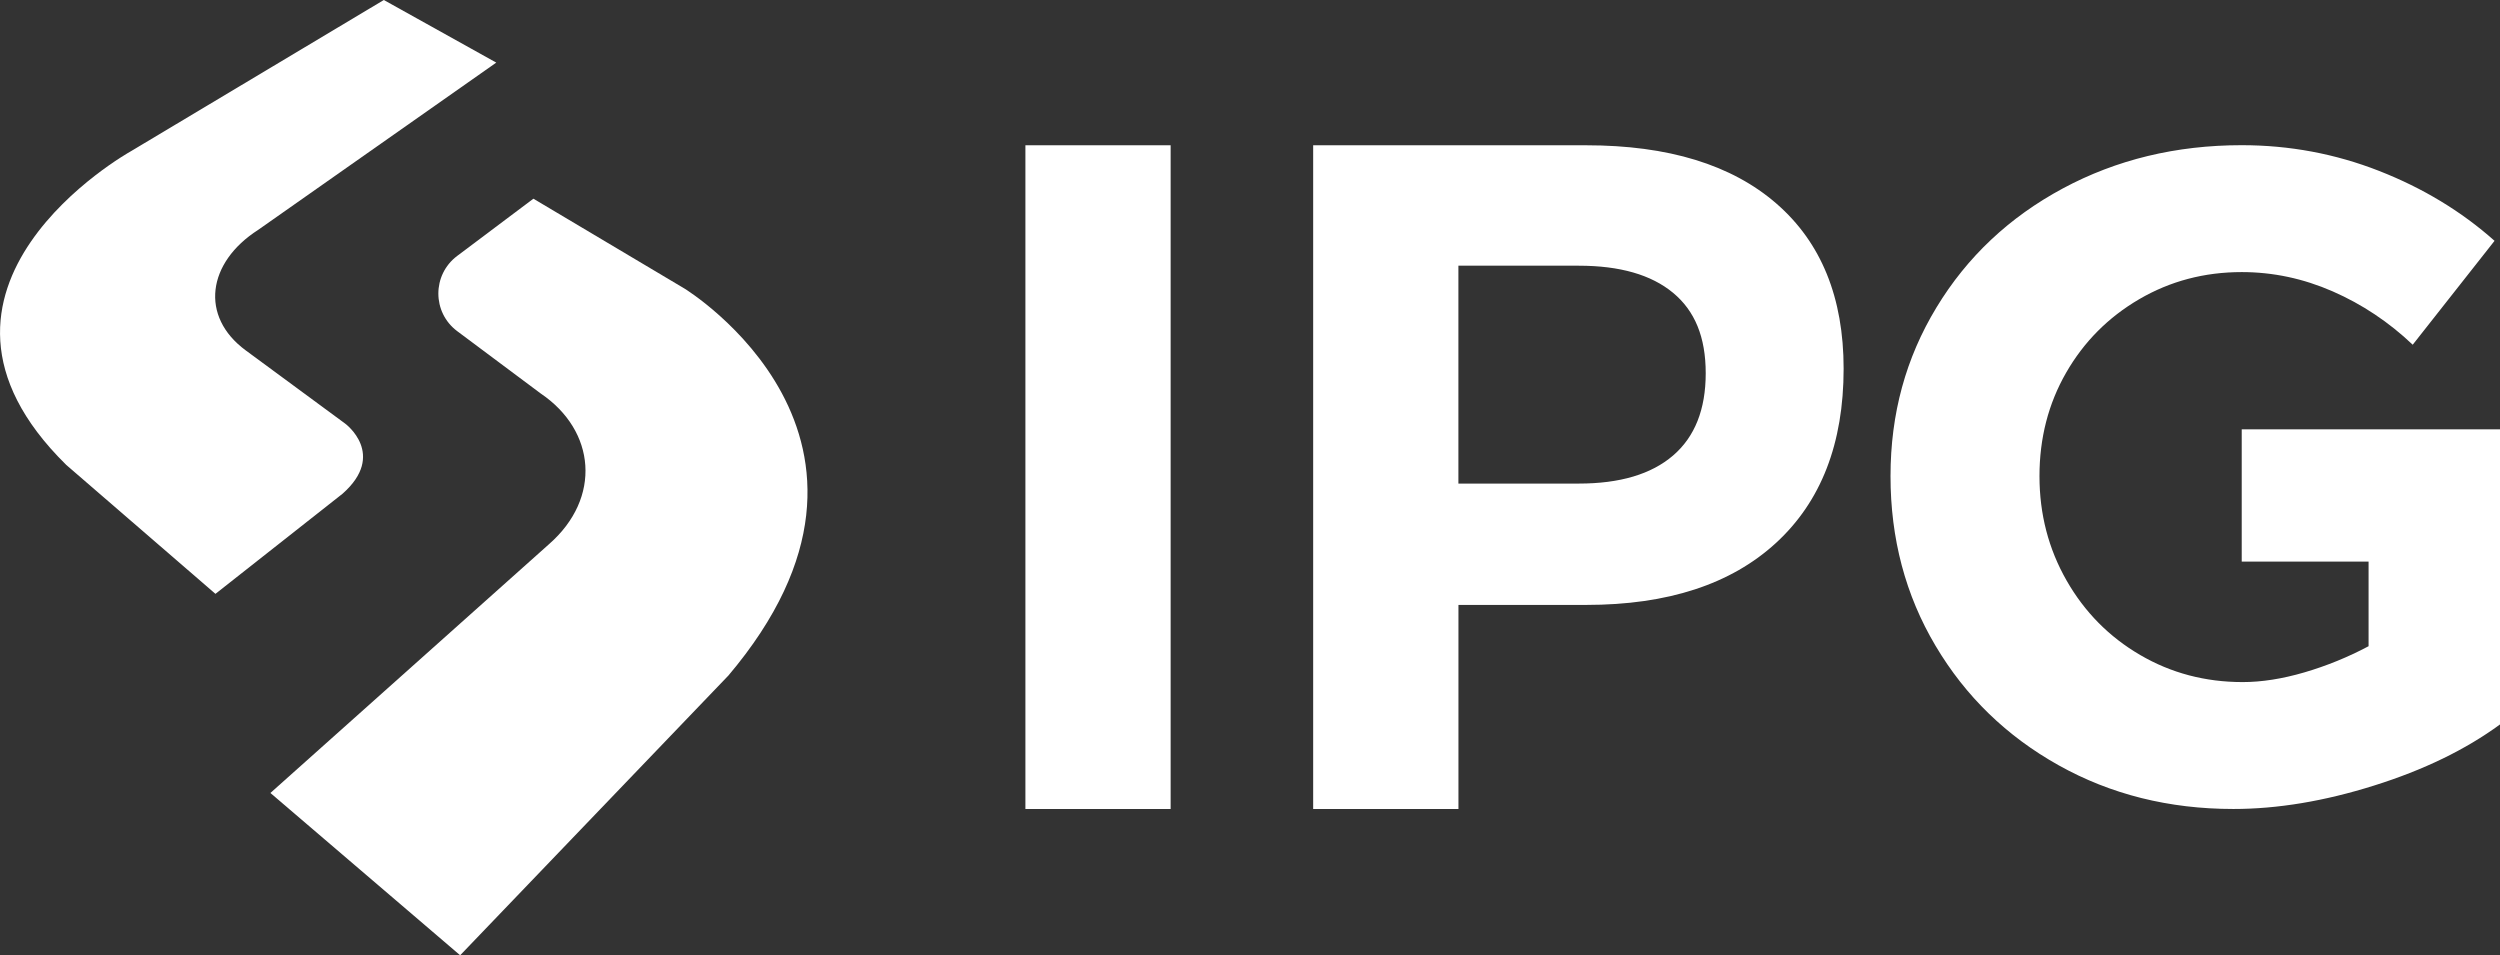
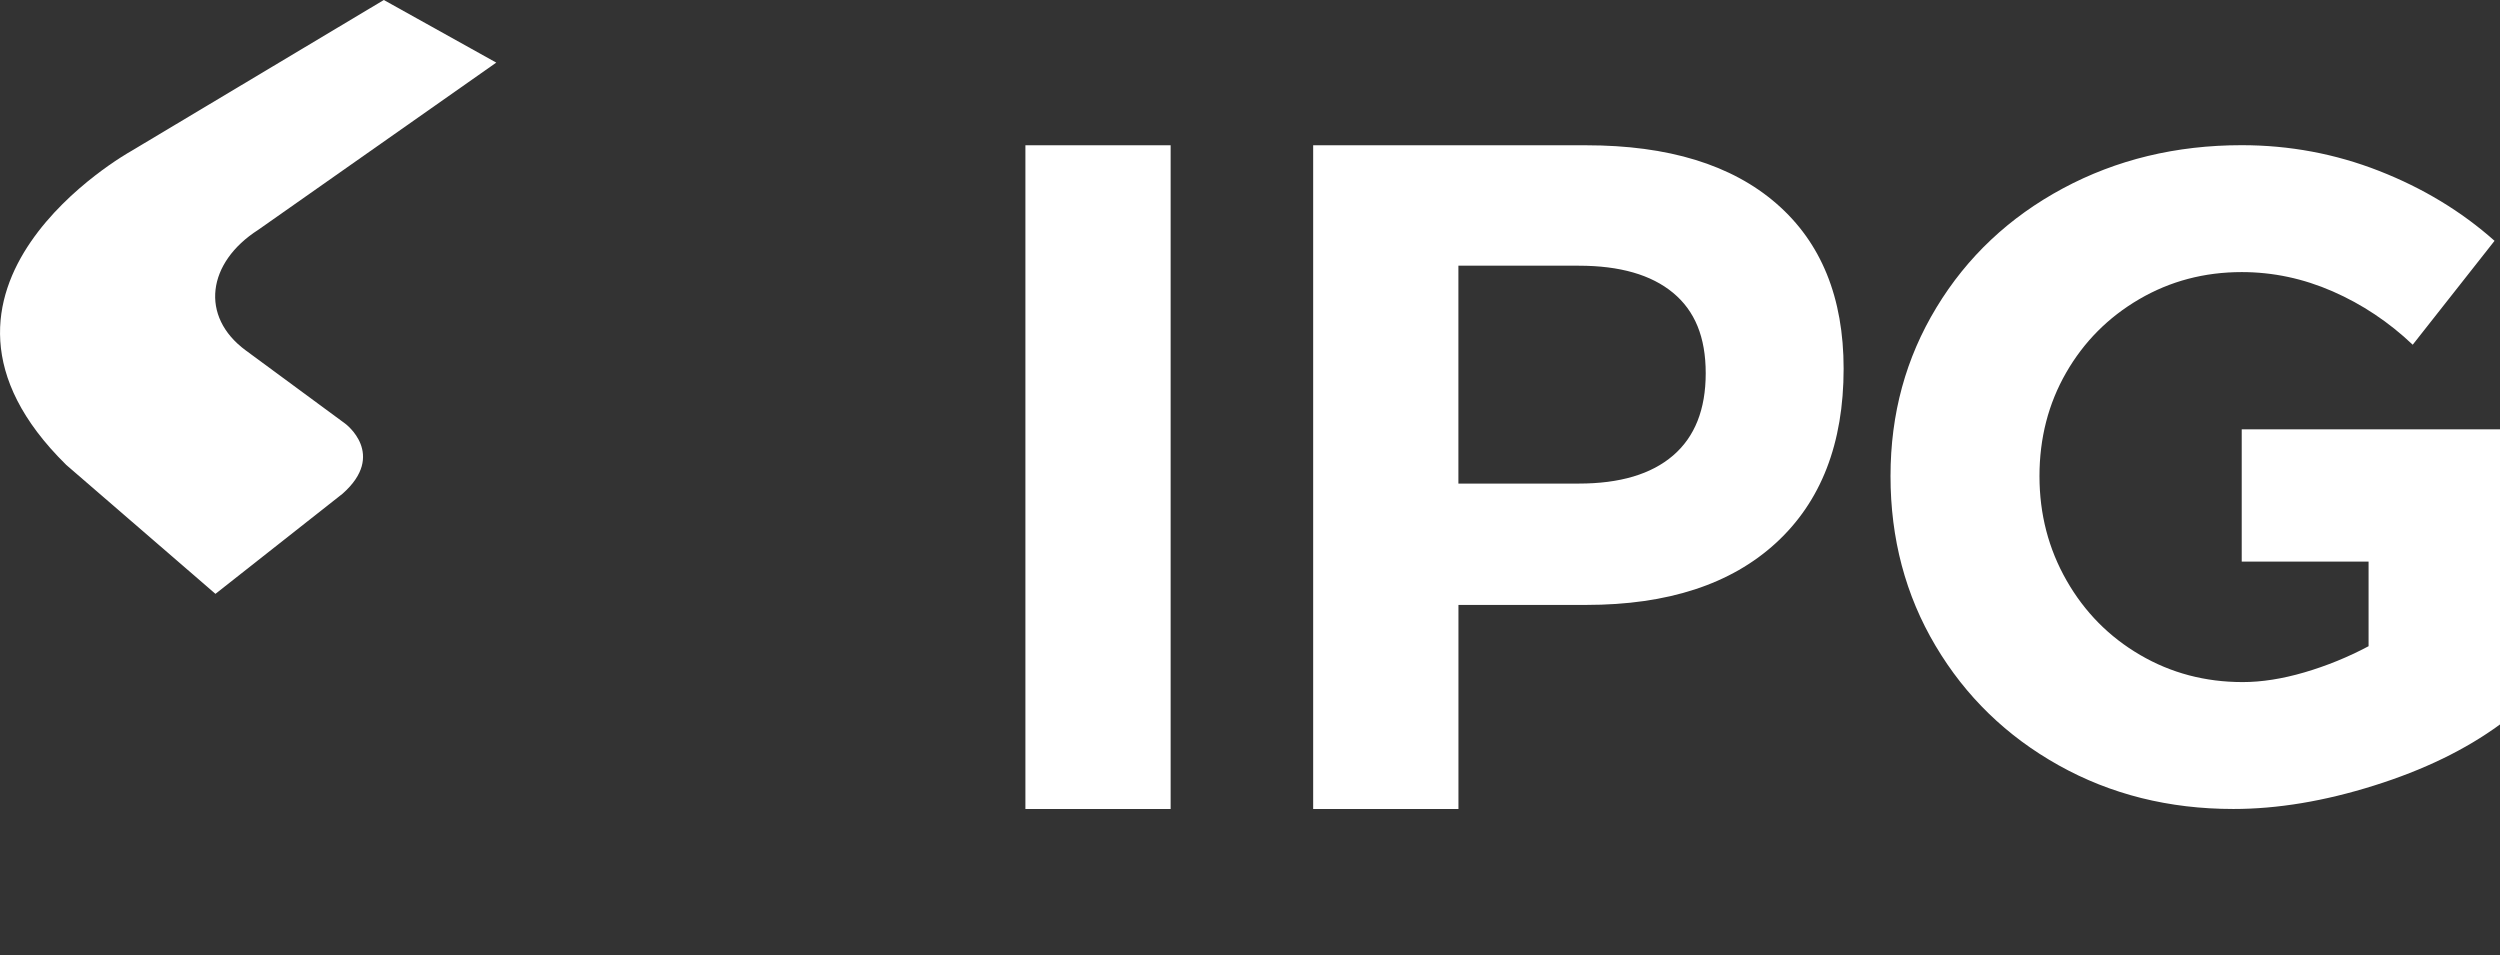
<svg xmlns="http://www.w3.org/2000/svg" id="Layer_2" data-name="Layer 2" viewBox="0 0 535.86 204.76">
  <rect x="0" y="0" width="535.86" height="204.76" fill="#333333" stroke="none" />
  <defs>
    <style>      .cls-1 {        fill: #fff;        stroke-width: 0px;      }    </style>
  </defs>
  <g id="Ebene_1" data-name="Ebene 1">
    <path class="cls-1" d="M219.79,31.14h31.13v142.27h-31.13V31.14ZM380.78,43.65c9.59,8.34,14.39,20.13,14.39,35.37,0,16.03-4.83,28.47-14.48,37.34-9.65,8.87-23.22,13.3-40.69,13.3h-27.39v43.75h-31.14V31.14h58.52c17.6,0,31.2,4.17,40.79,12.51ZM358.61,97.64c4.66-4,7-9.88,7-17.64s-2.33-13.37-7-17.24c-4.67-3.87-11.4-5.81-20.2-5.81h-25.81v46.7h25.81c8.8,0,15.53-2,20.2-6.01ZM480.49,92.03h55.37v63.25c-7.36,5.39-16.35,9.76-27,13.1-10.64,3.35-20.69,5.02-30.15,5.02-13.79,0-26.28-3.12-37.44-9.36-11.17-6.24-19.97-14.78-26.4-25.62-6.44-10.84-9.65-22.96-9.65-36.36s3.28-25.32,9.85-36.16c6.57-10.84,15.6-19.34,27.1-25.52,11.49-6.17,24.27-9.26,38.33-9.26,10.25,0,20.07,1.84,29.46,5.52,9.39,3.68,17.64,8.67,24.73,14.98l-17.54,22.27c-5.12-4.86-10.84-8.67-17.14-11.43-6.31-2.76-12.81-4.14-19.51-4.14-8.02,0-15.34,1.94-21.97,5.81-6.64,3.88-11.86,9.13-15.67,15.76-3.81,6.64-5.71,14.03-5.71,22.17s1.94,15.6,5.81,22.37c3.87,6.77,9.13,12.09,15.77,15.96,6.63,3.88,13.96,5.81,21.97,5.81,4.07,0,8.47-.69,13.2-2.07,4.78-1.4,9.4-3.28,13.79-5.62v-18.13h-27.19v-28.38Z" />
    <path class="cls-1" d="M14.14,99.6l32.04,27.69,27.24-21.46c9.54-8.42.58-15.02.58-15.02l-21.35-15.72c-9.84-7.25-8.26-18.81,2.69-25.82L106.37,13.42,82.27,0,27.9,32.51s-52.23,29.18-13.75,67.09Z" />
-     <path class="cls-1" d="M156.02,144.91l-57.39,59.85-40.67-34.79,59.74-53.35c11.29-9.9,10.01-24.3-1.82-32.29l-17.87-13.34c-5.39-4.02-5.4-12.09-.02-16.13l16.34-12.27,32.4,19.27s52.51,32.1,9.29,83.07Z" />
  </g>
</svg>